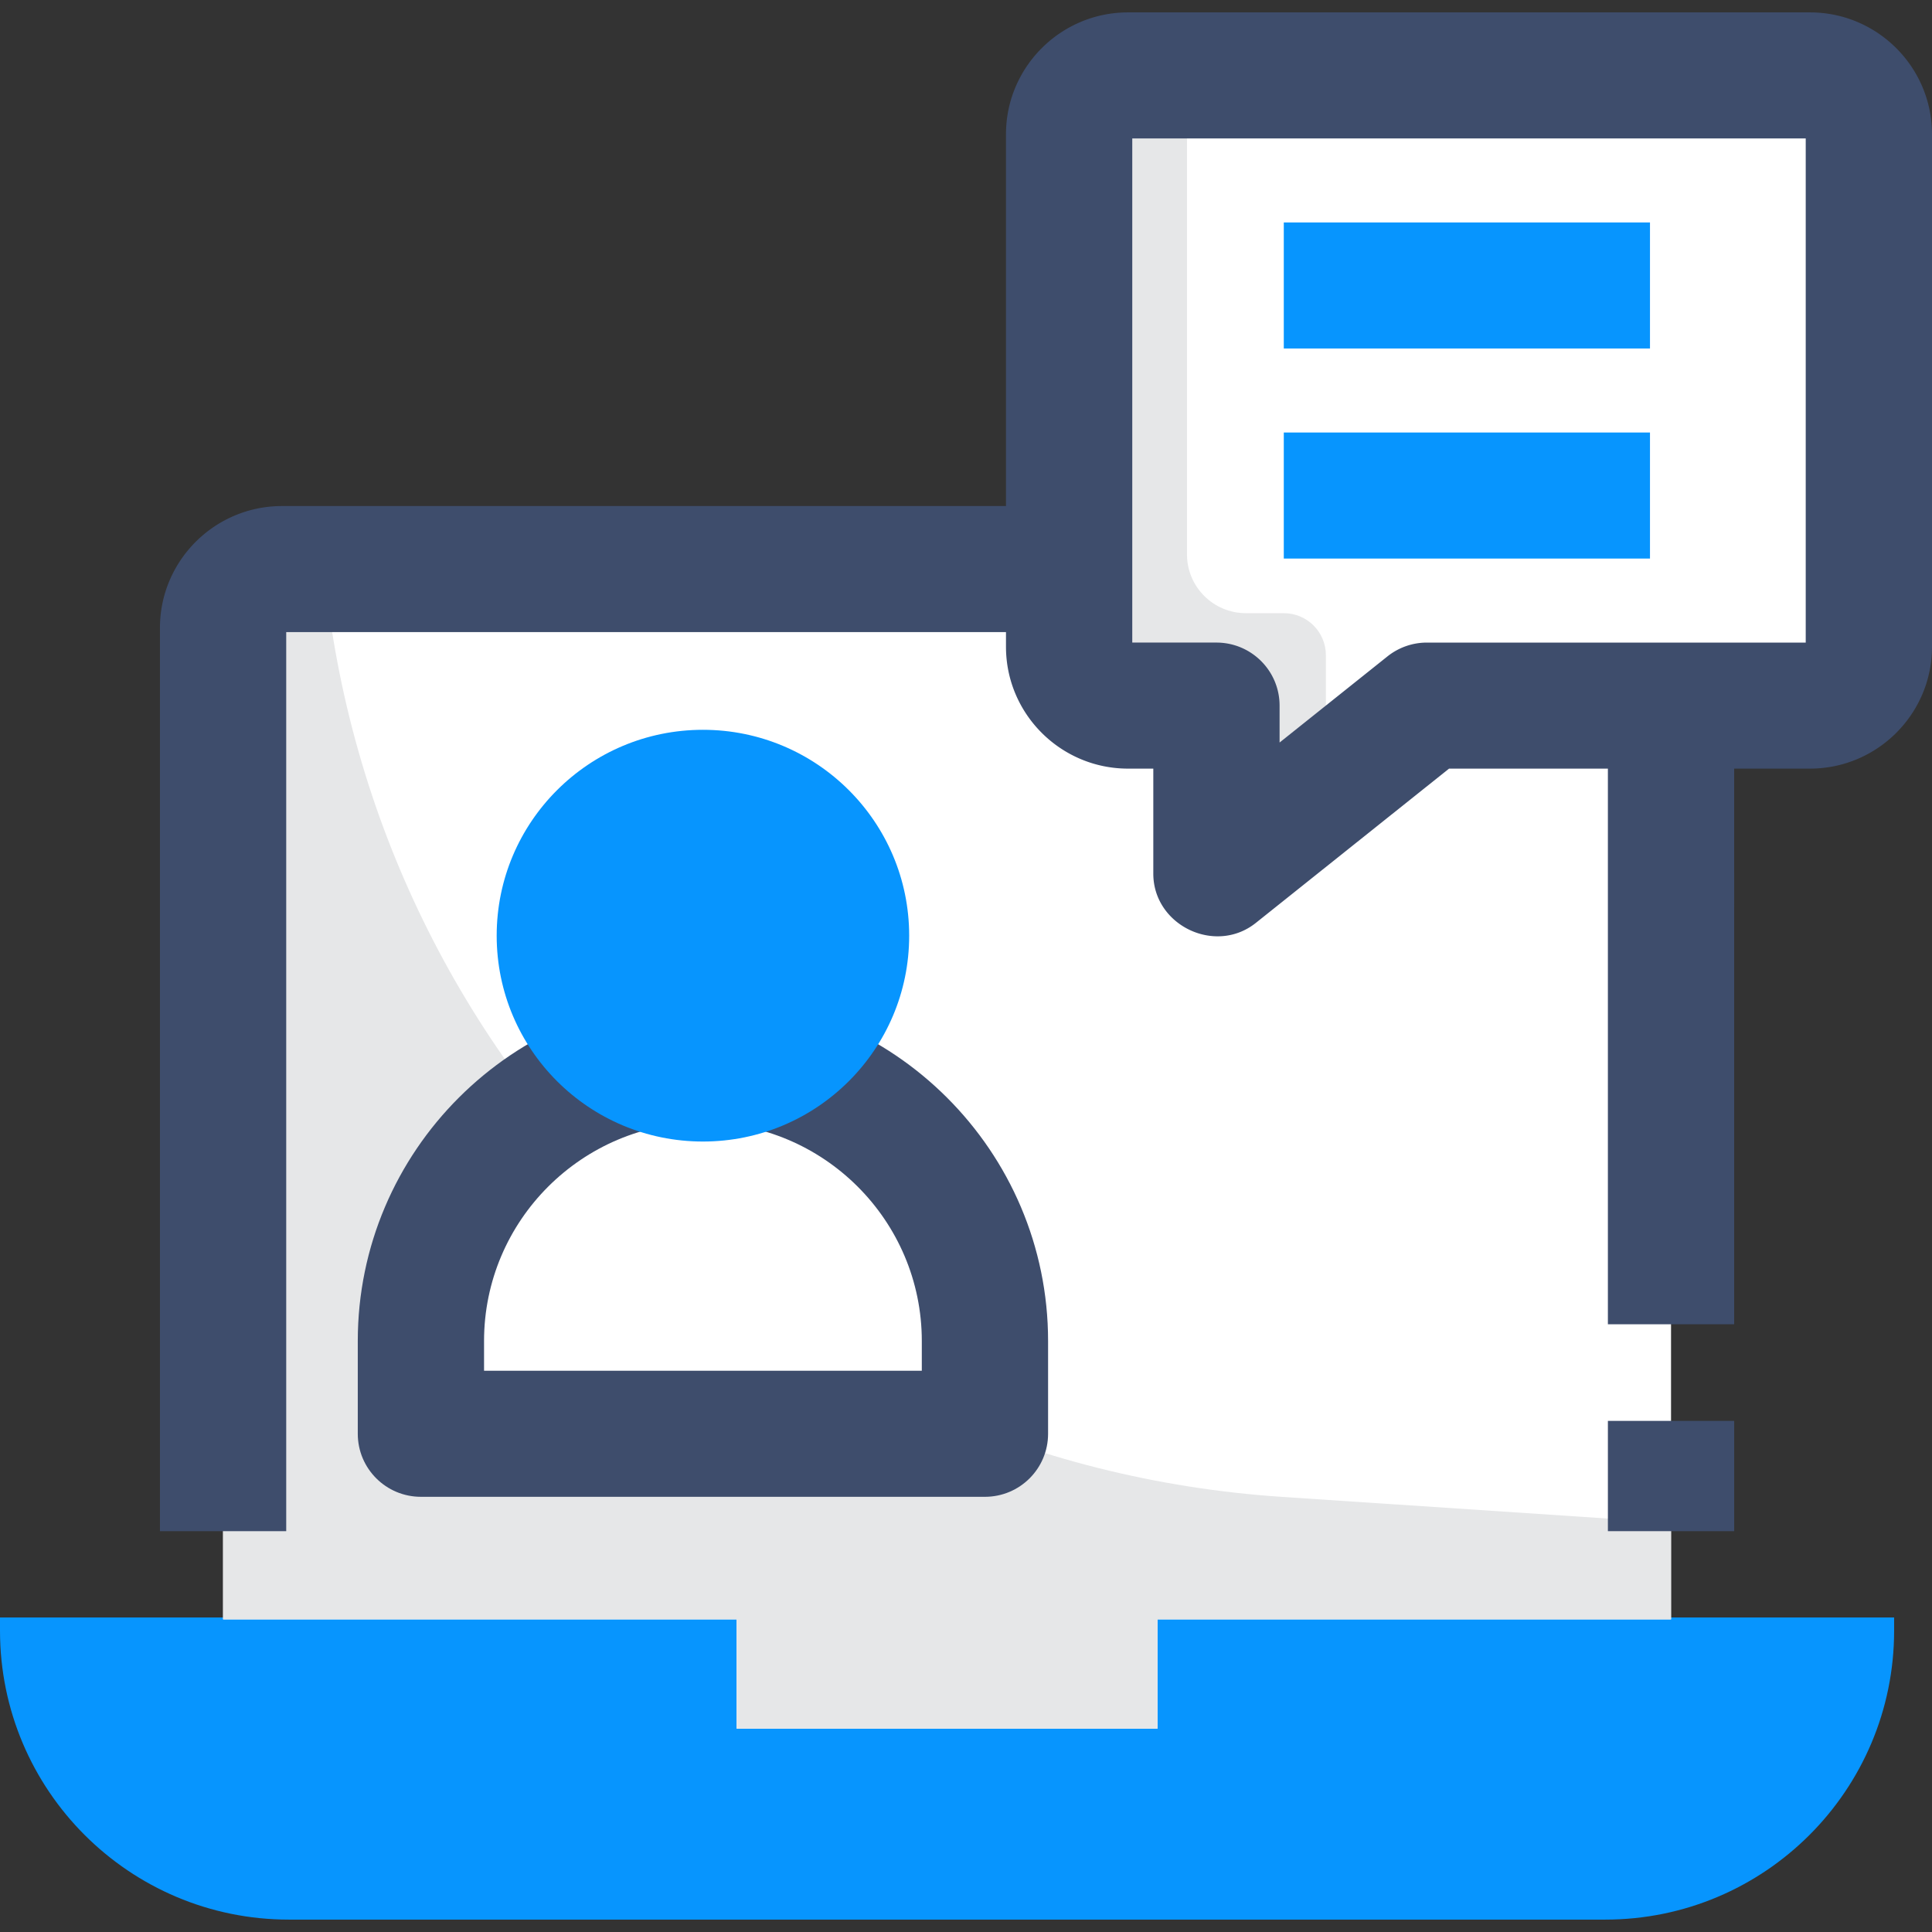
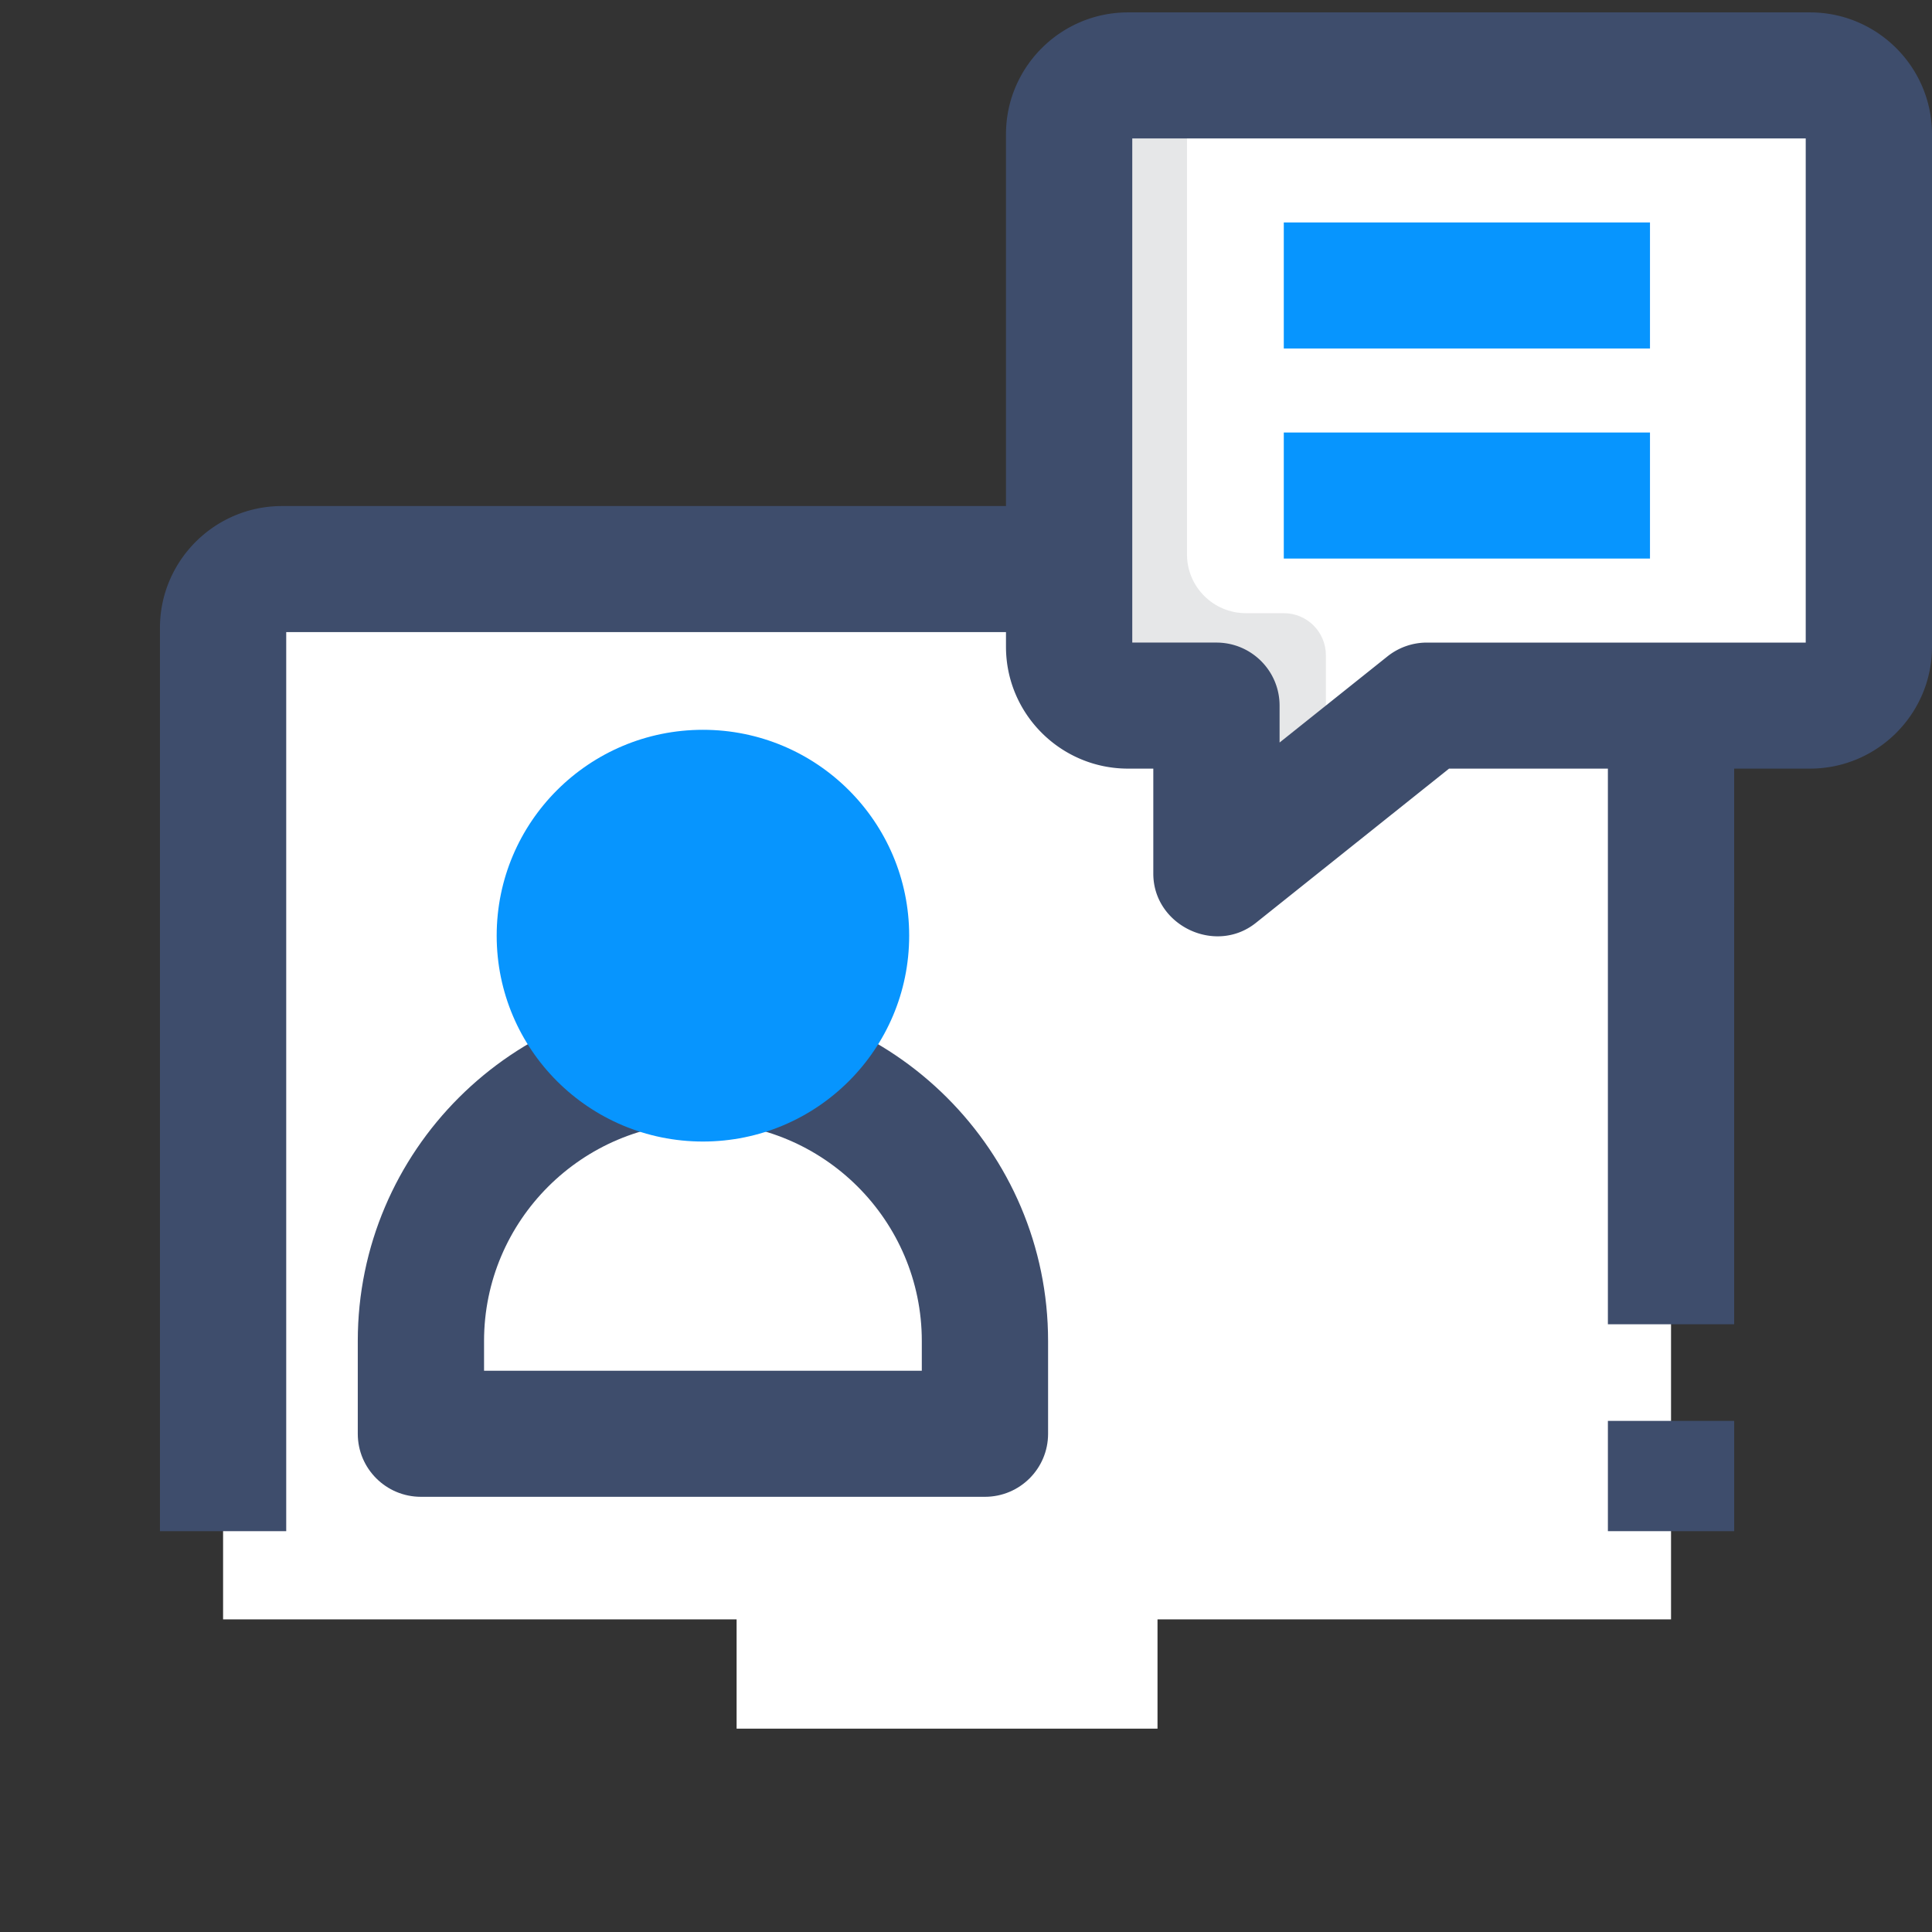
<svg xmlns="http://www.w3.org/2000/svg" xmlns:xlink="http://www.w3.org/1999/xlink" height="512" viewBox="0 0 468 468" width="512">
  <rect x="0" y="0" width="468" height="468" fill="#333333" stroke="none" />
-   <path d="M388.824 465H70c-38.66 0-70-31.34-70-70v-3.192h458.824V395c0 38.66-31.341 70-70 70z" fill="#0795fe" />
  <path d="M404.784 392.275H280.392l-.001 26.461h-101.96v-26.461H54.039v-240.18c0-7.869 6.391-14.248 14.275-14.248H390.51c7.884 0 14.275 6.379 14.275 14.248v240.18z" fill="#fff" />
-   <path d="M78.51 137.847H68.314c-7.884 0-14.275 6.379-14.275 14.248v240.18h124.392v26.461h101.96v-26.461h124.392v-23.407l-94.311-6.276C188.452 354.473 90.271 259.347 78.51 137.847z" fill="#e6e7e8" />
  <path d="M389.49 344.189h30.588v26.714H389.49z" fill="#3e4d6c" />
-   <path d="M238.588 347.315H101.961v-23.667c0-37.003 29.997-67 67-67h2.628c37.003 0 67 29.997 67 67v23.667z" fill="#fff" />
  <path d="M238.588 362.581H101.961c-8.447 0-15.294-6.835-15.294-15.266v-22.48c0-46.016 37.506-83.452 83.608-83.452s83.608 37.437 83.608 83.452v22.48c-.001 8.431-6.848 15.266-15.295 15.266zm-121.333-30.532h106.039v-7.214c0-29.181-23.785-52.921-53.02-52.921s-53.02 23.74-53.02 52.921v7.214z" fill="#3e4d6c" />
  <ellipse cx="170.275" cy="226.653" fill="#0795fe" rx="49.961" ry="49.868" />
  <g fill="#fff">
    <use xlink:href="#B" />
    <use xlink:href="#B" />
  </g>
  <path d="M321.176 190.463V158.71c0-5.621-4.565-10.177-10.196-10.177h-9.176c-7.884 0-14.275-6.379-14.275-14.248V18.266h-14.275c-7.884 0-14.275 6.379-14.275 14.248v124.161c0 7.869 6.391 14.248 14.275 14.248h21.412v40.709z" fill="#e6e7e8" />
  <path d="M310.98 53.886h88.706v30.531H310.98zm0 50.885h88.706v30.531H310.98z" fill="#0795fe" />
  <path d="M438.431 3H273.255c-16.304 0-29.569 13.24-29.569 29.514v90.068H68.314c-16.304 0-29.569 13.24-29.569 29.514v218.808h30.588V153.113h174.353v3.562c0 16.273 13.265 29.514 29.569 29.514h6.118v25.443c0 12.511 15.014 19.774 24.848 11.92l46.791-37.363h38.478v134.594h30.588V186.188h18.353c16.304 0 29.569-13.24 29.569-29.514V32.514C468 16.24 454.735 3 438.431 3zm-1.019 152.657h-91.765a15.31 15.31 0 0 0-9.554 3.345l-26.132 20.867v-8.947c0-8.431-6.848-15.266-15.294-15.266h-20.392V33.531h163.137z" fill="#3e4d6c" />
  <defs>
    <path id="B" d="M438.431 170.923h-92.784l-50.981 40.709v-40.709h-21.412c-7.884 0-14.275-6.379-14.275-14.248V32.514c0-7.869 6.391-14.248 14.275-14.248H438.43c7.884 0 14.275 6.379 14.275 14.248v124.161c.001 7.869-6.39 14.248-14.274 14.248z" />
  </defs>
</svg>